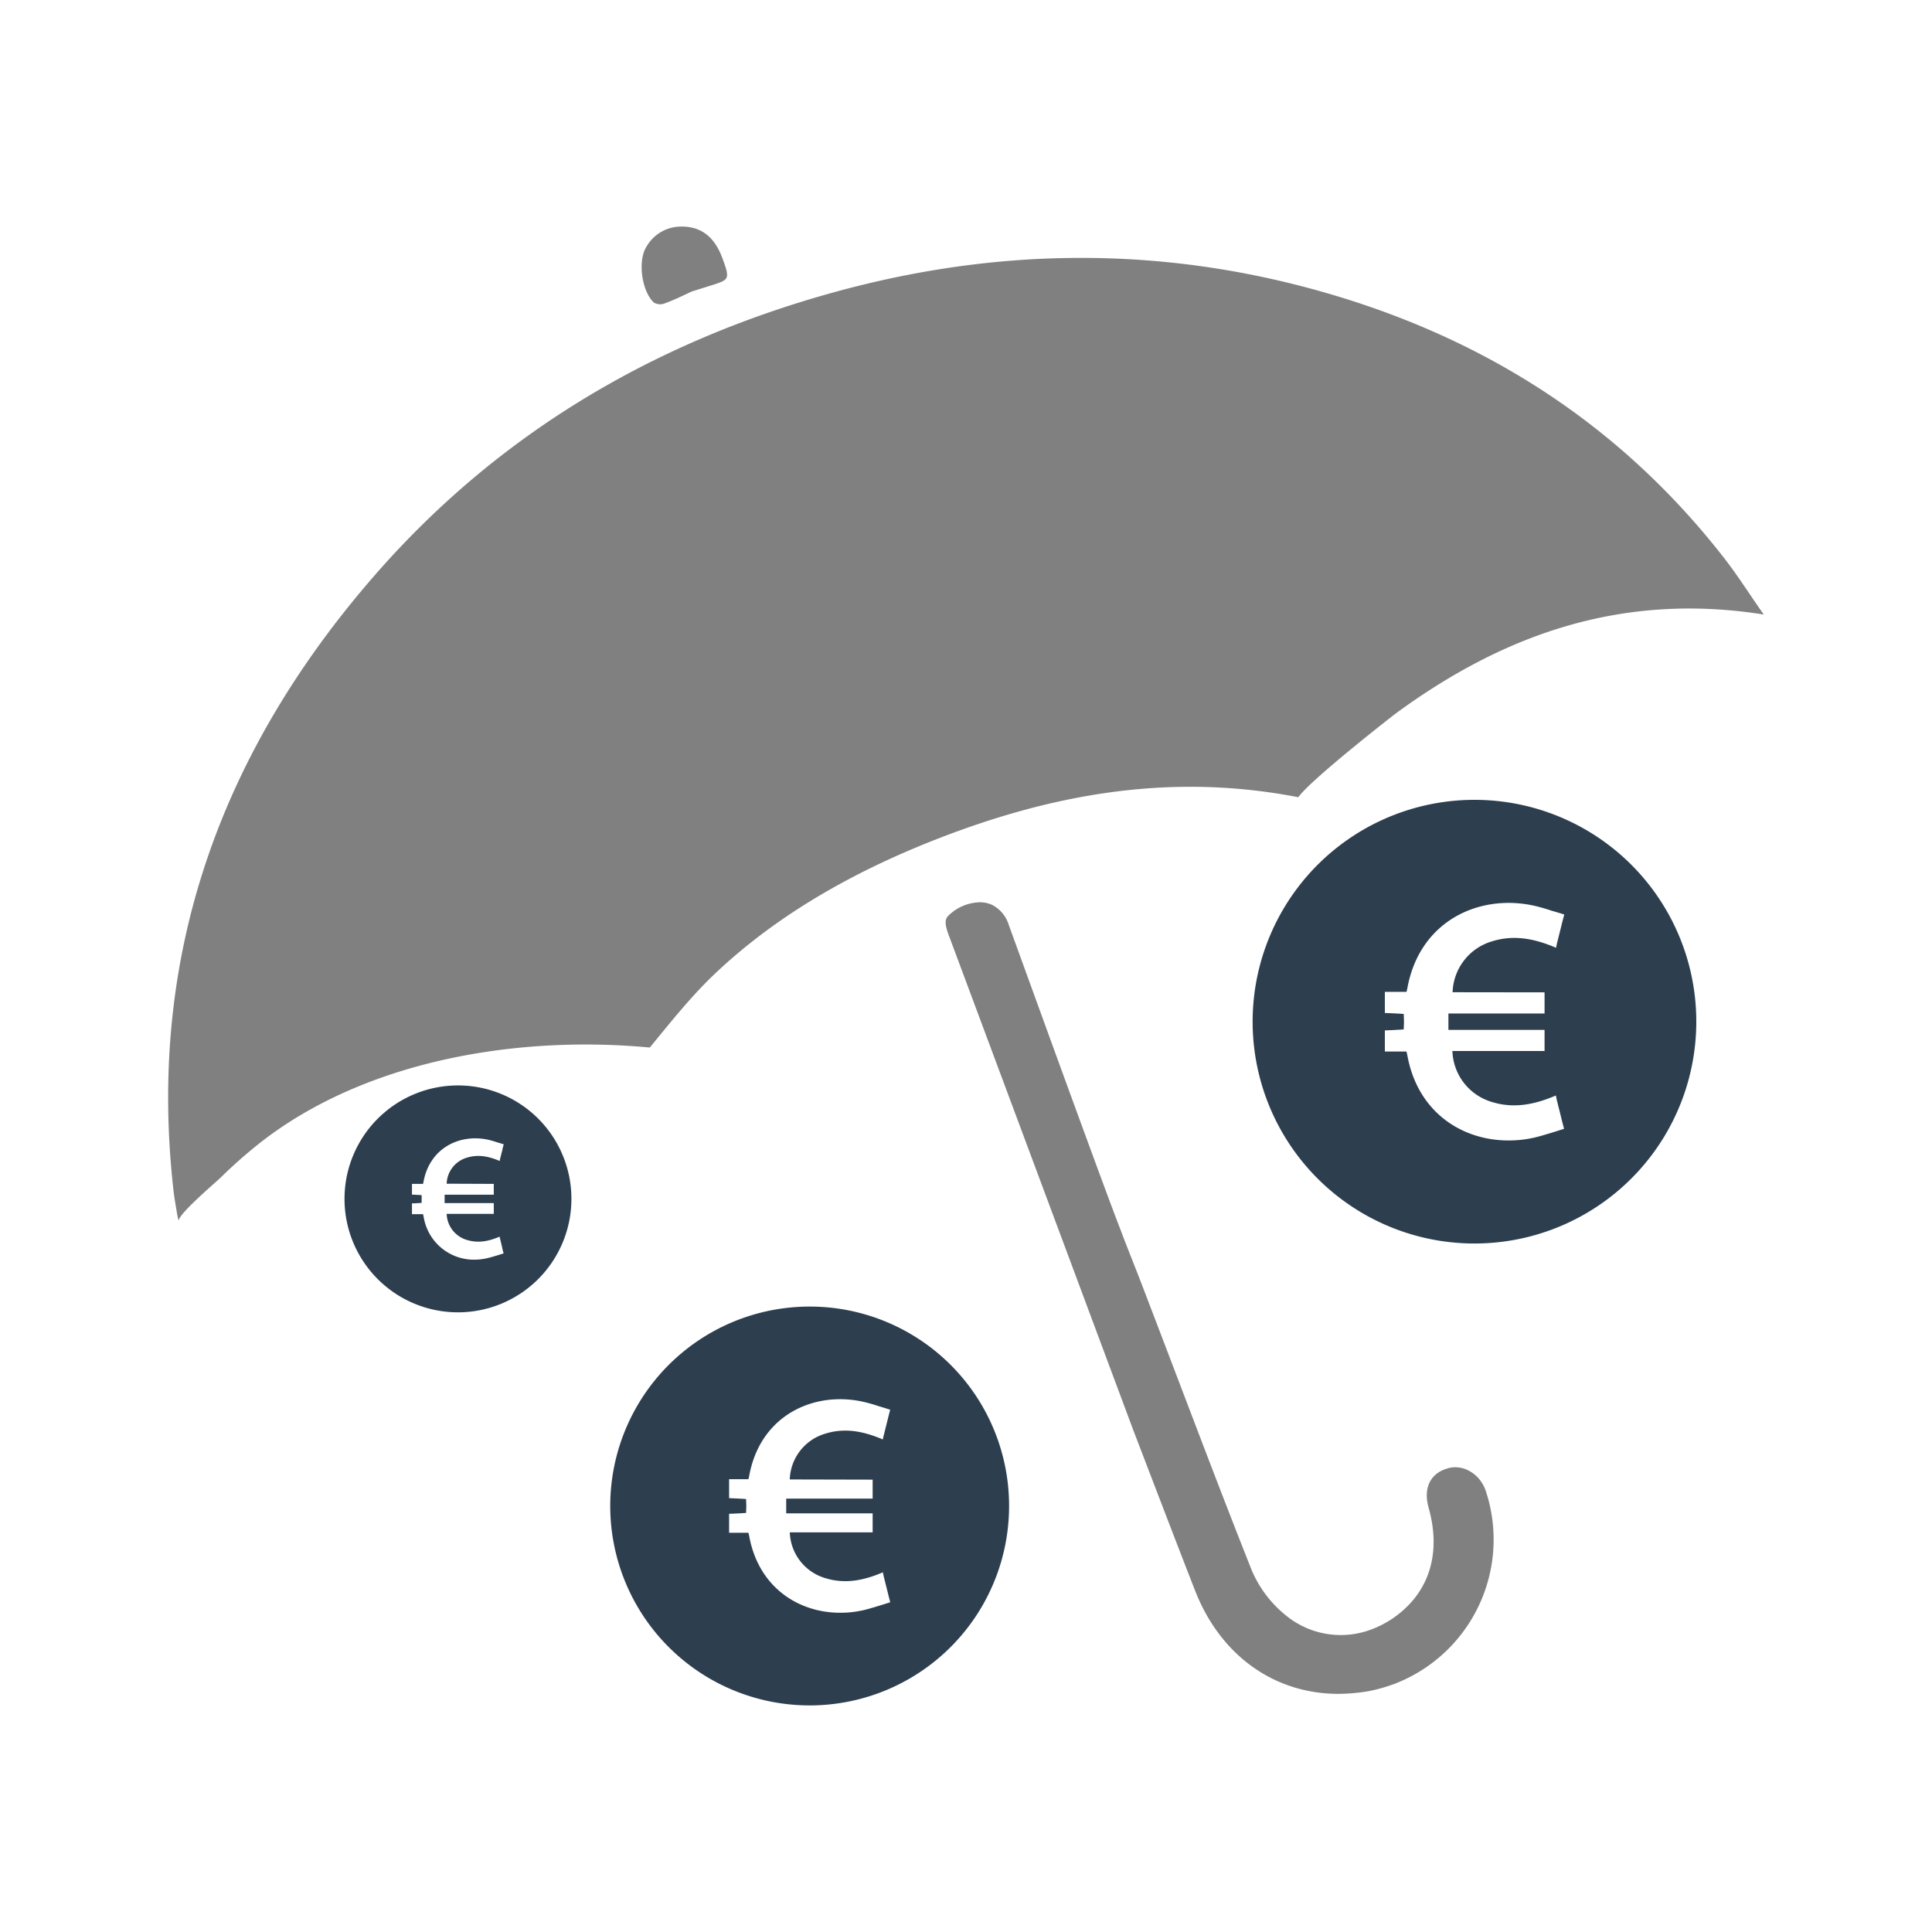
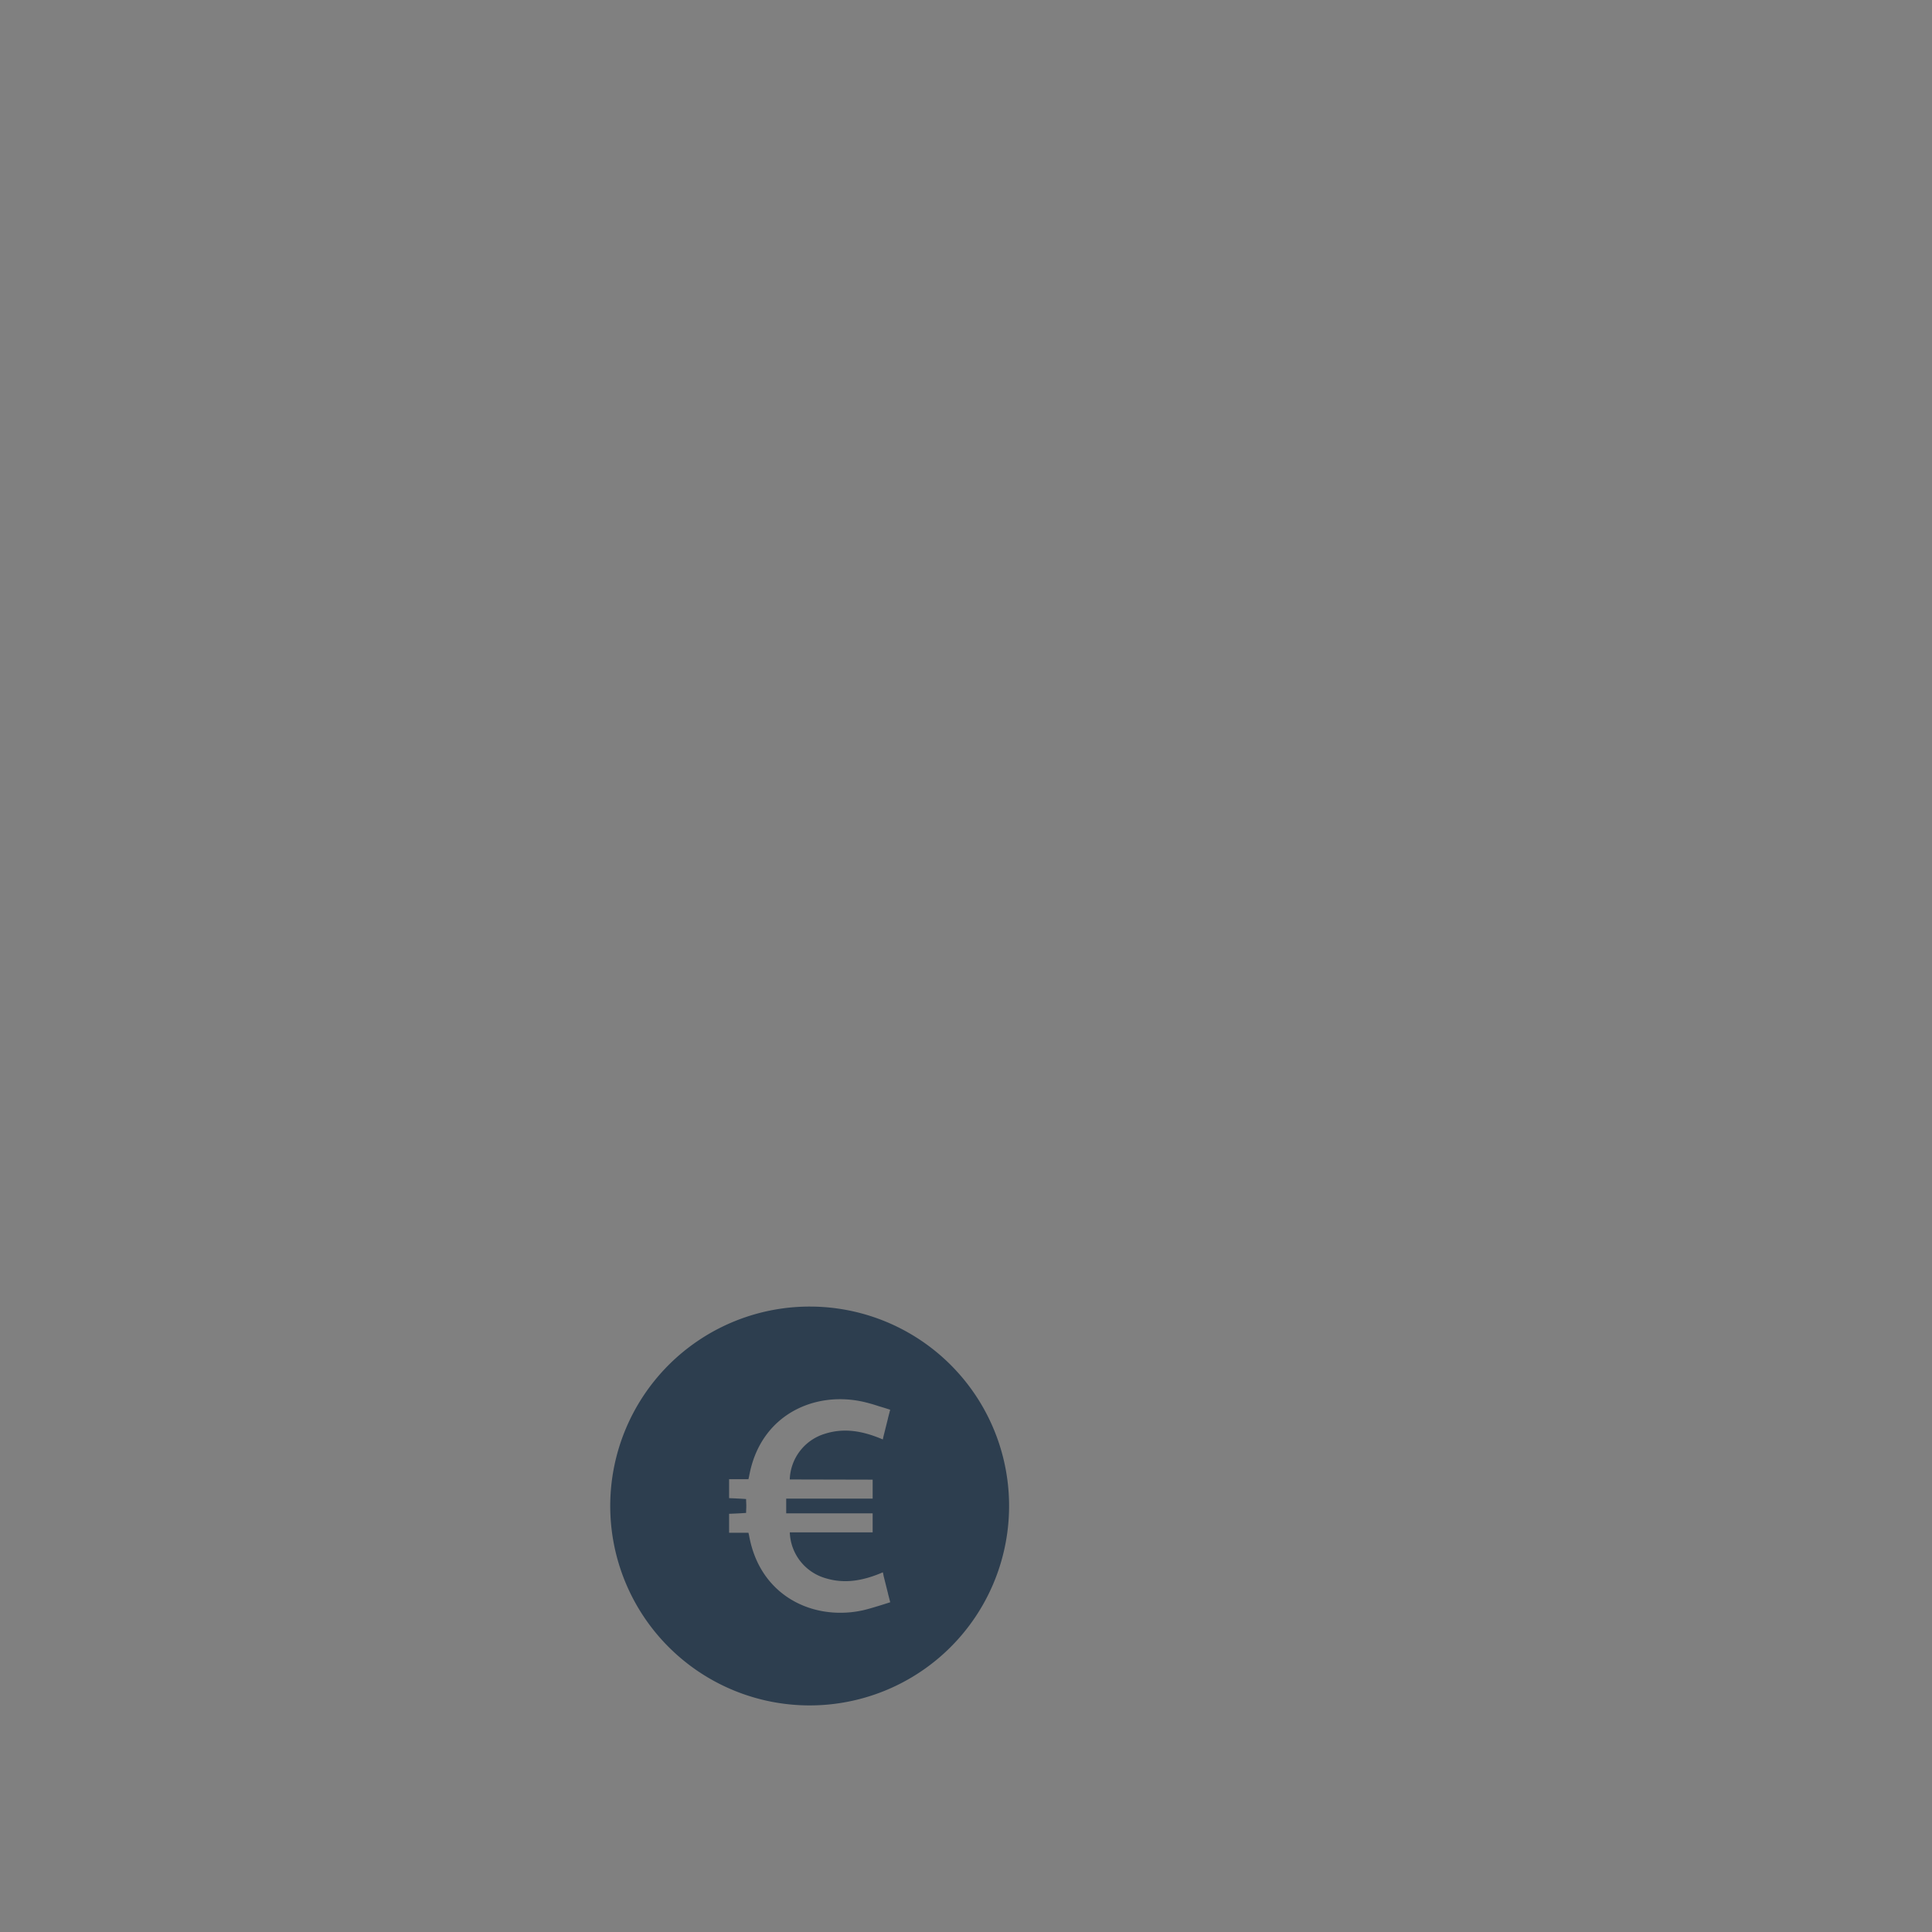
<svg xmlns="http://www.w3.org/2000/svg" viewBox="0 0 500 500">
  <rect x="0" y="0" width="500" height="500" fill="#808080" stroke="none" />
  <defs>
    <style>.cls-1{fill:#fff;}.cls-2{fill:#2d3e4f;}</style>
  </defs>
  <g id="Layer_2" data-name="Layer 2">
    <g id="Inverted_Use_1" data-name="Inverted Use 1">
      <g id="Umbrella">
-         <path class="cls-1" d="M0,0V500H500V0ZM167.29,63.87a10.29,10.29,0,0,1,9.05-5.23,11.09,11.09,0,0,1,1.41.06c4.39.45,7.43,3.15,9.28,8.32,1,2.65,1.36,4,1,4.84s-1.69,1.3-4.22,2.08l-4.84,1.52-1.91.9a57.37,57.37,0,0,1-5.29,2.25,3.19,3.19,0,0,1-2.58-.33C166.05,75.29,165,67.47,167.29,63.87ZM361.16,435.68a42.38,42.38,0,0,1-7,2,48.81,48.81,0,0,1-7.74.69c-16.71,0-30.61-10-37.14-26.74-5.41-13.85-10.76-27.9-16-41.54L245.64,242.31c-1.49-3.81-.9-4.72.05-5.57a11.94,11.94,0,0,1,7.85-3.23,7.58,7.58,0,0,1,3.13.63,8.62,8.62,0,0,1,4.35,5.09c4,11,24.87,68.65,29.06,79.26l.69,1.86c2.18,5.57,4.4,11.14,6.52,16.76,2.71,7.06,5.41,14.17,8.12,21.27,6.26,16.45,12.36,32.47,18.56,48.06A30.24,30.24,0,0,0,334,419a22.39,22.39,0,0,0,21.16,2.6,26.06,26.06,0,0,0,6.58-3.71c8.33-6.42,11.2-16.24,8-27.64-1.38-4.83.22-8.54,4.19-10l.48-.16c4-1.38,8.54,1.22,10.08,5.68A40,40,0,0,1,361.16,435.68ZM361,184.81s-21.52,16.69-25,21.51c-1.18-.23-2.35-.44-3.52-.64-31.38-5.32-60.65.13-89.13,11.12-21,8.11-41.1,19.1-57.62,34.53-6.47,6-12,13-17.56,19.77-33.48-3.16-72.22,3-99.55,23.64a122.34,122.34,0,0,0-11.5,10c-1.39,1.35-11.23,9.67-10.85,11.25a15.72,15.72,0,0,1-.4-1.64c-.36-2.16-.76-4.33-1-6.5-6.82-60.87,12.43-113.36,52-158.85,31.76-36.47,71.76-60.21,118.24-73.16,42.62-11.89,85.35-12.34,127.93-.08,41.46,11.94,76.26,34.2,103,68.45,3.76,4.81,7,10,10.42,14.83C419.63,153.19,388.9,164.28,361,184.81Z" />
-         <path class="cls-2" d="M381.66,207A57.41,57.41,0,1,0,439,264.37,57.38,57.38,0,0,0,381.66,207Zm18.07,49.82v5.47H374.85v4.24h24.88V272H375.88a14.24,14.24,0,0,0,10,13.12c5.78,1.86,11.25.77,16.78-1.61.06.32.12.64.19.9v.07l1.22,4.88.07.26v.07l.64,2.44s-6.11,2-8.17,2.38a29.29,29.29,0,0,1-6.23.64c-11.83,0-23.08-7.07-26-21.21-.13-.58-.19-1.1-.39-1.8h-5.59v-5.47c1.67-.07,3.15-.13,4.89-.26,0-.71.06-1.35.06-2s-.06-1.29-.06-2c-1.74-.12-3.22-.19-4.89-.25v-5.47H364c.2-.71.26-1.22.39-1.8,3.47-16.65,18.38-23.47,32.27-20.57a44.85,44.85,0,0,1,4.83,1.35c1.8.52,3.34,1,3.34,1l-.64,2.44v.07l-.07.26-1.22,4.88v.07c-.07.25-.13.57-.19.9-5.53-2.38-11-3.48-16.78-1.61a14.23,14.23,0,0,0-10,13.11Z" />
        <path class="cls-2" d="M209.6,338.14a51.61,51.61,0,1,0,51.55,51.61A51.58,51.58,0,0,0,209.6,338.14Zm16.24,44.79v4.91H203.47v3.81h22.37v4.92H204.4a12.8,12.8,0,0,0,9,11.79c5.2,1.67,10.12.69,15.09-1.45.06.29.11.58.17.81v.06l1.1,4.39.06.23v.06l.57,2.2s-5.49,1.79-7.34,2.14a26.56,26.56,0,0,1-5.6.58c-10.64,0-20.75-6.36-23.41-19.08-.12-.52-.17-1-.35-1.62h-5v-4.91c1.51-.06,2.83-.11,4.4-.23,0-.64.05-1.22.05-1.79s-.05-1.16-.05-1.8c-1.57-.11-2.89-.17-4.4-.23v-4.91h5c.18-.64.23-1.1.35-1.62,3.12-15,16.53-21.1,29-18.49a39.77,39.77,0,0,1,4.34,1.21c1.62.47,3,.93,3,.93l-.57,2.19v.06l-.06.23-1.1,4.4v0c-.06.24-.11.52-.17.81-5-2.13-9.89-3.12-15.09-1.44a12.79,12.79,0,0,0-9,11.79Z" />
-         <path class="cls-2" d="M118.56,280.91a29.36,29.36,0,1,0,29.32,29.36A29.34,29.34,0,0,0,118.56,280.91Zm9.23,25.48v2.8H115.07v2.17h12.72v2.79H115.6a7.27,7.27,0,0,0,5.12,6.71c3,.95,5.76.39,8.59-.82,0,.16.06.32.09.46v0L130,323l0,.13v0l.33,1.25s-3.12,1-4.18,1.22A14.94,14.94,0,0,1,123,326a13.18,13.18,0,0,1-13.32-10.85c-.06-.3-.1-.56-.2-.92h-2.86v-2.8c.86,0,1.61-.06,2.5-.13,0-.36,0-.69,0-1s0-.66,0-1c-.89-.06-1.64-.1-2.5-.13v-2.79h2.86c.1-.37.14-.63.2-.93,1.78-8.51,9.4-12,16.5-10.52a23,23,0,0,1,2.47.7c.92.26,1.71.52,1.71.52l-.33,1.25v0l0,.14L129.4,300v0c0,.13-.06.29-.09.46-2.83-1.22-5.63-1.78-8.59-.82a7.25,7.25,0,0,0-5.12,6.7Z" />
      </g>
    </g>
  </g>
</svg>